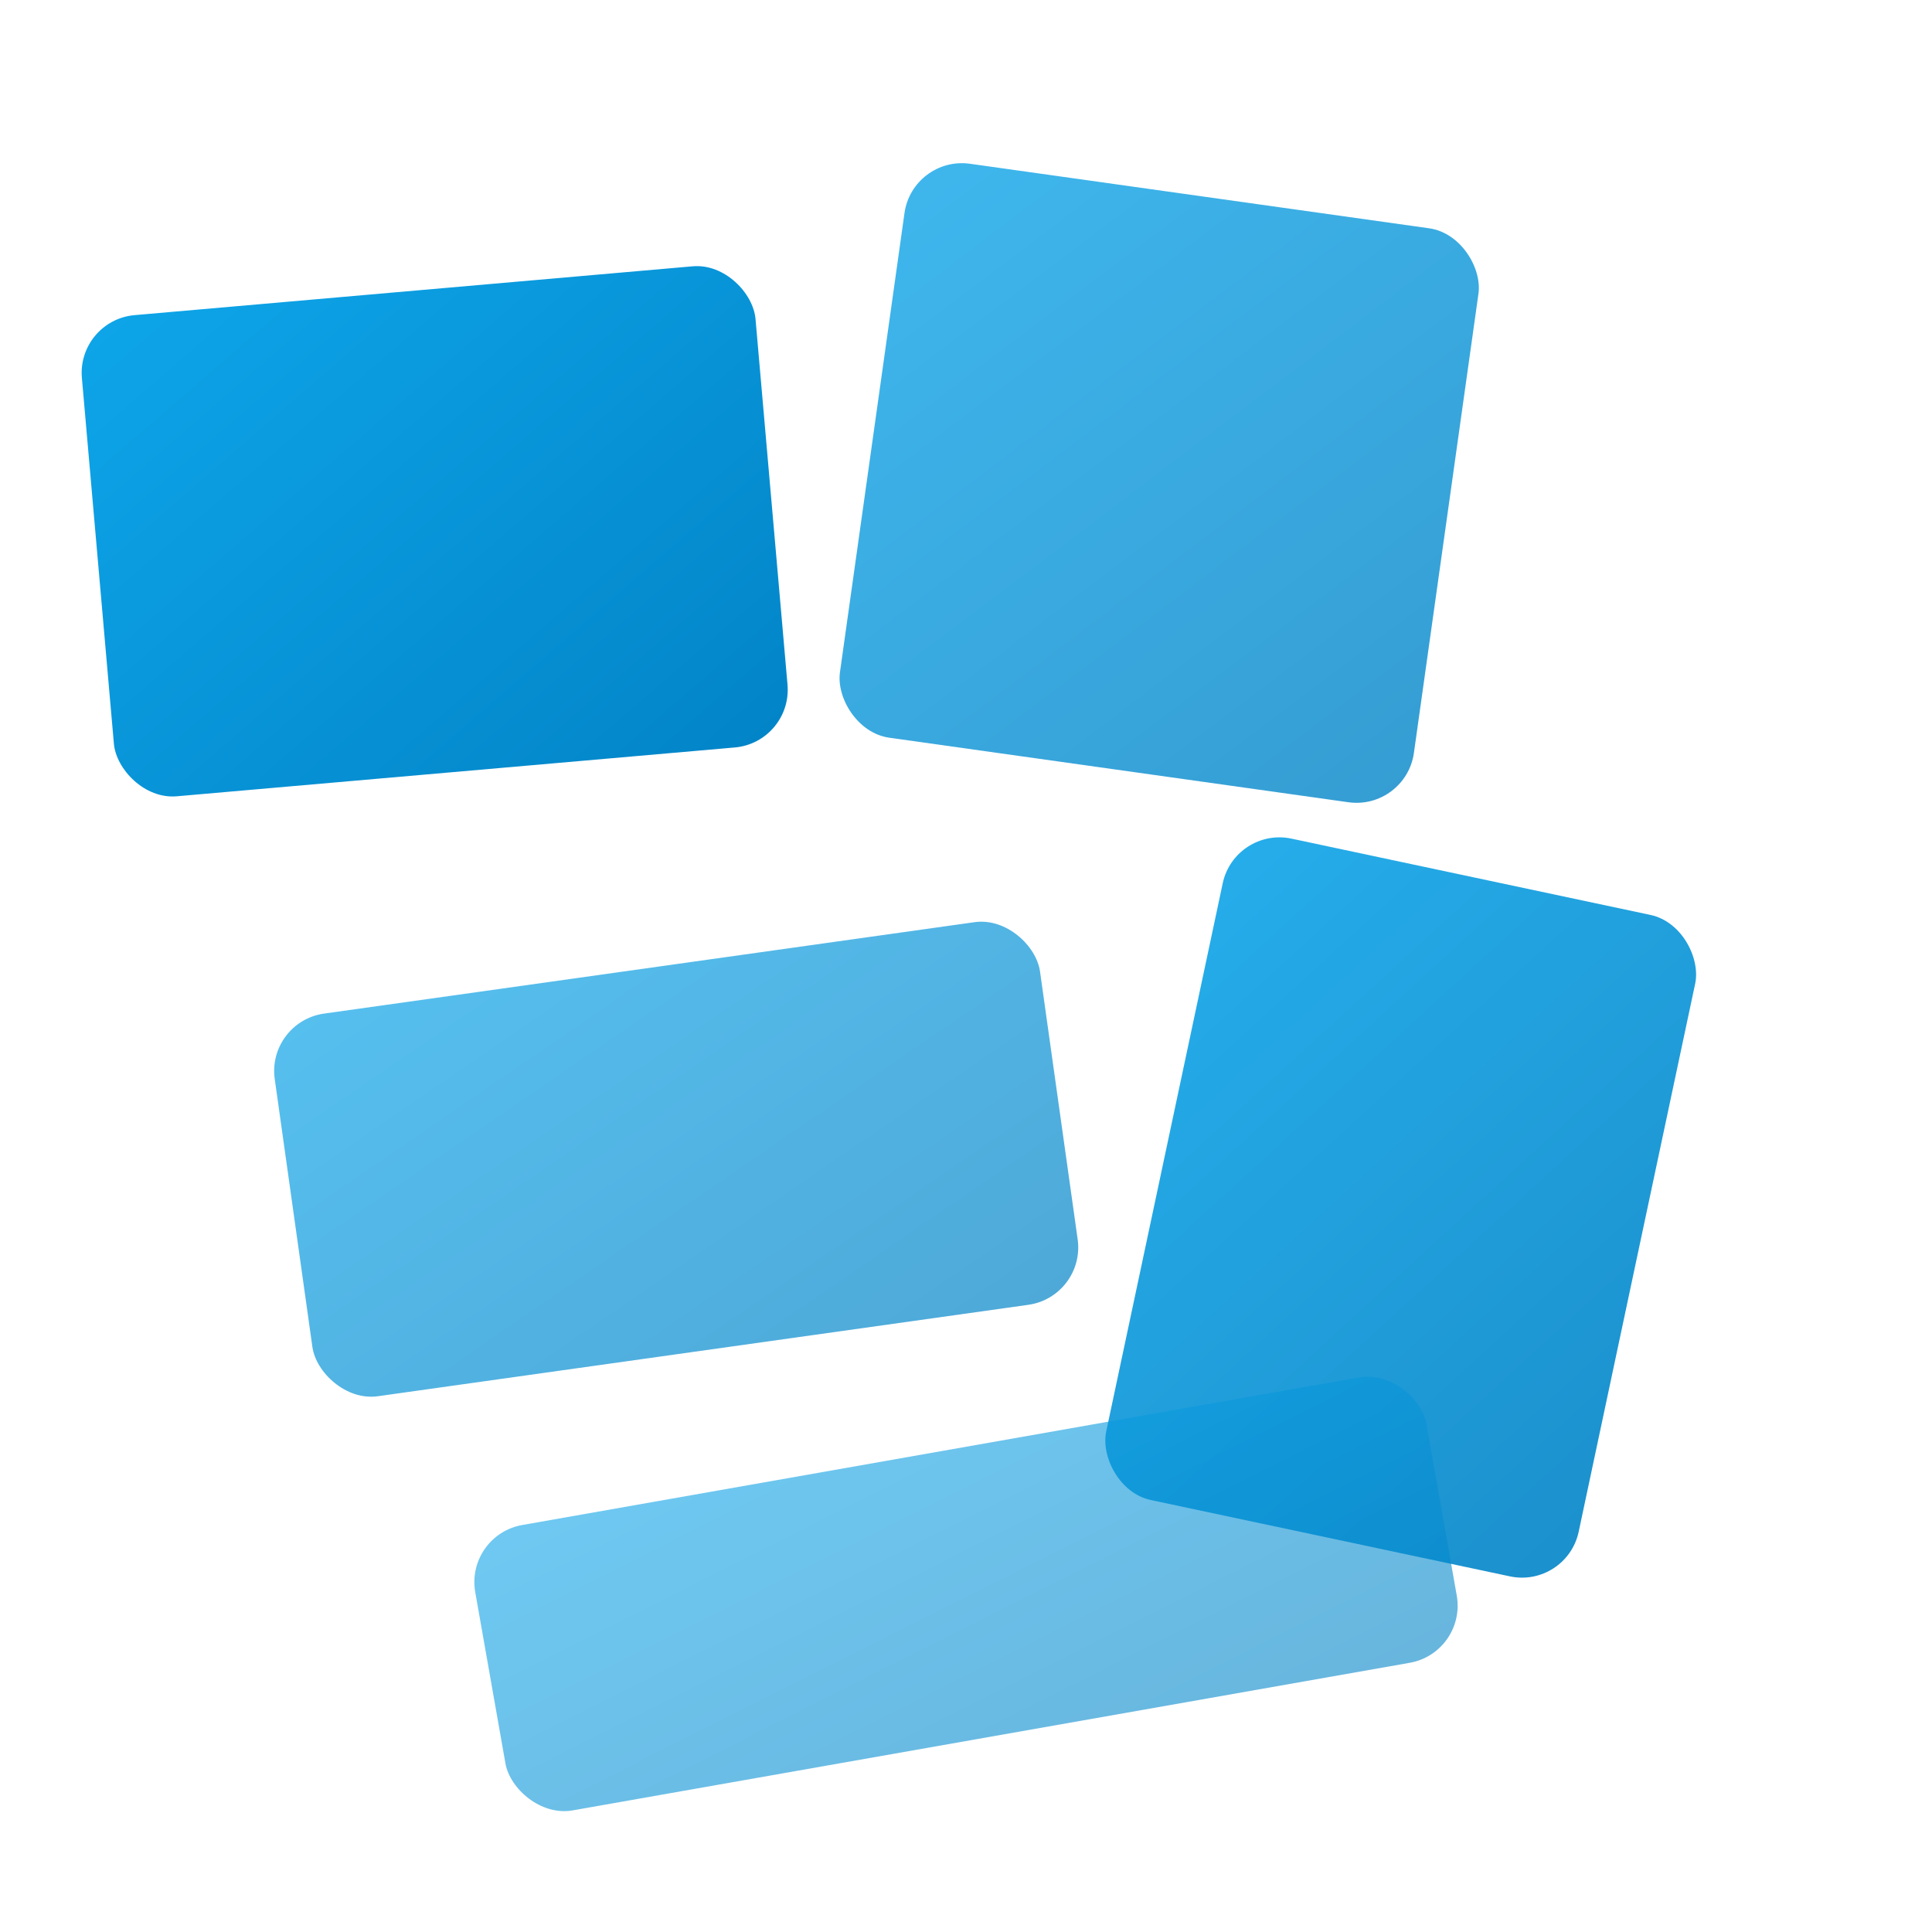
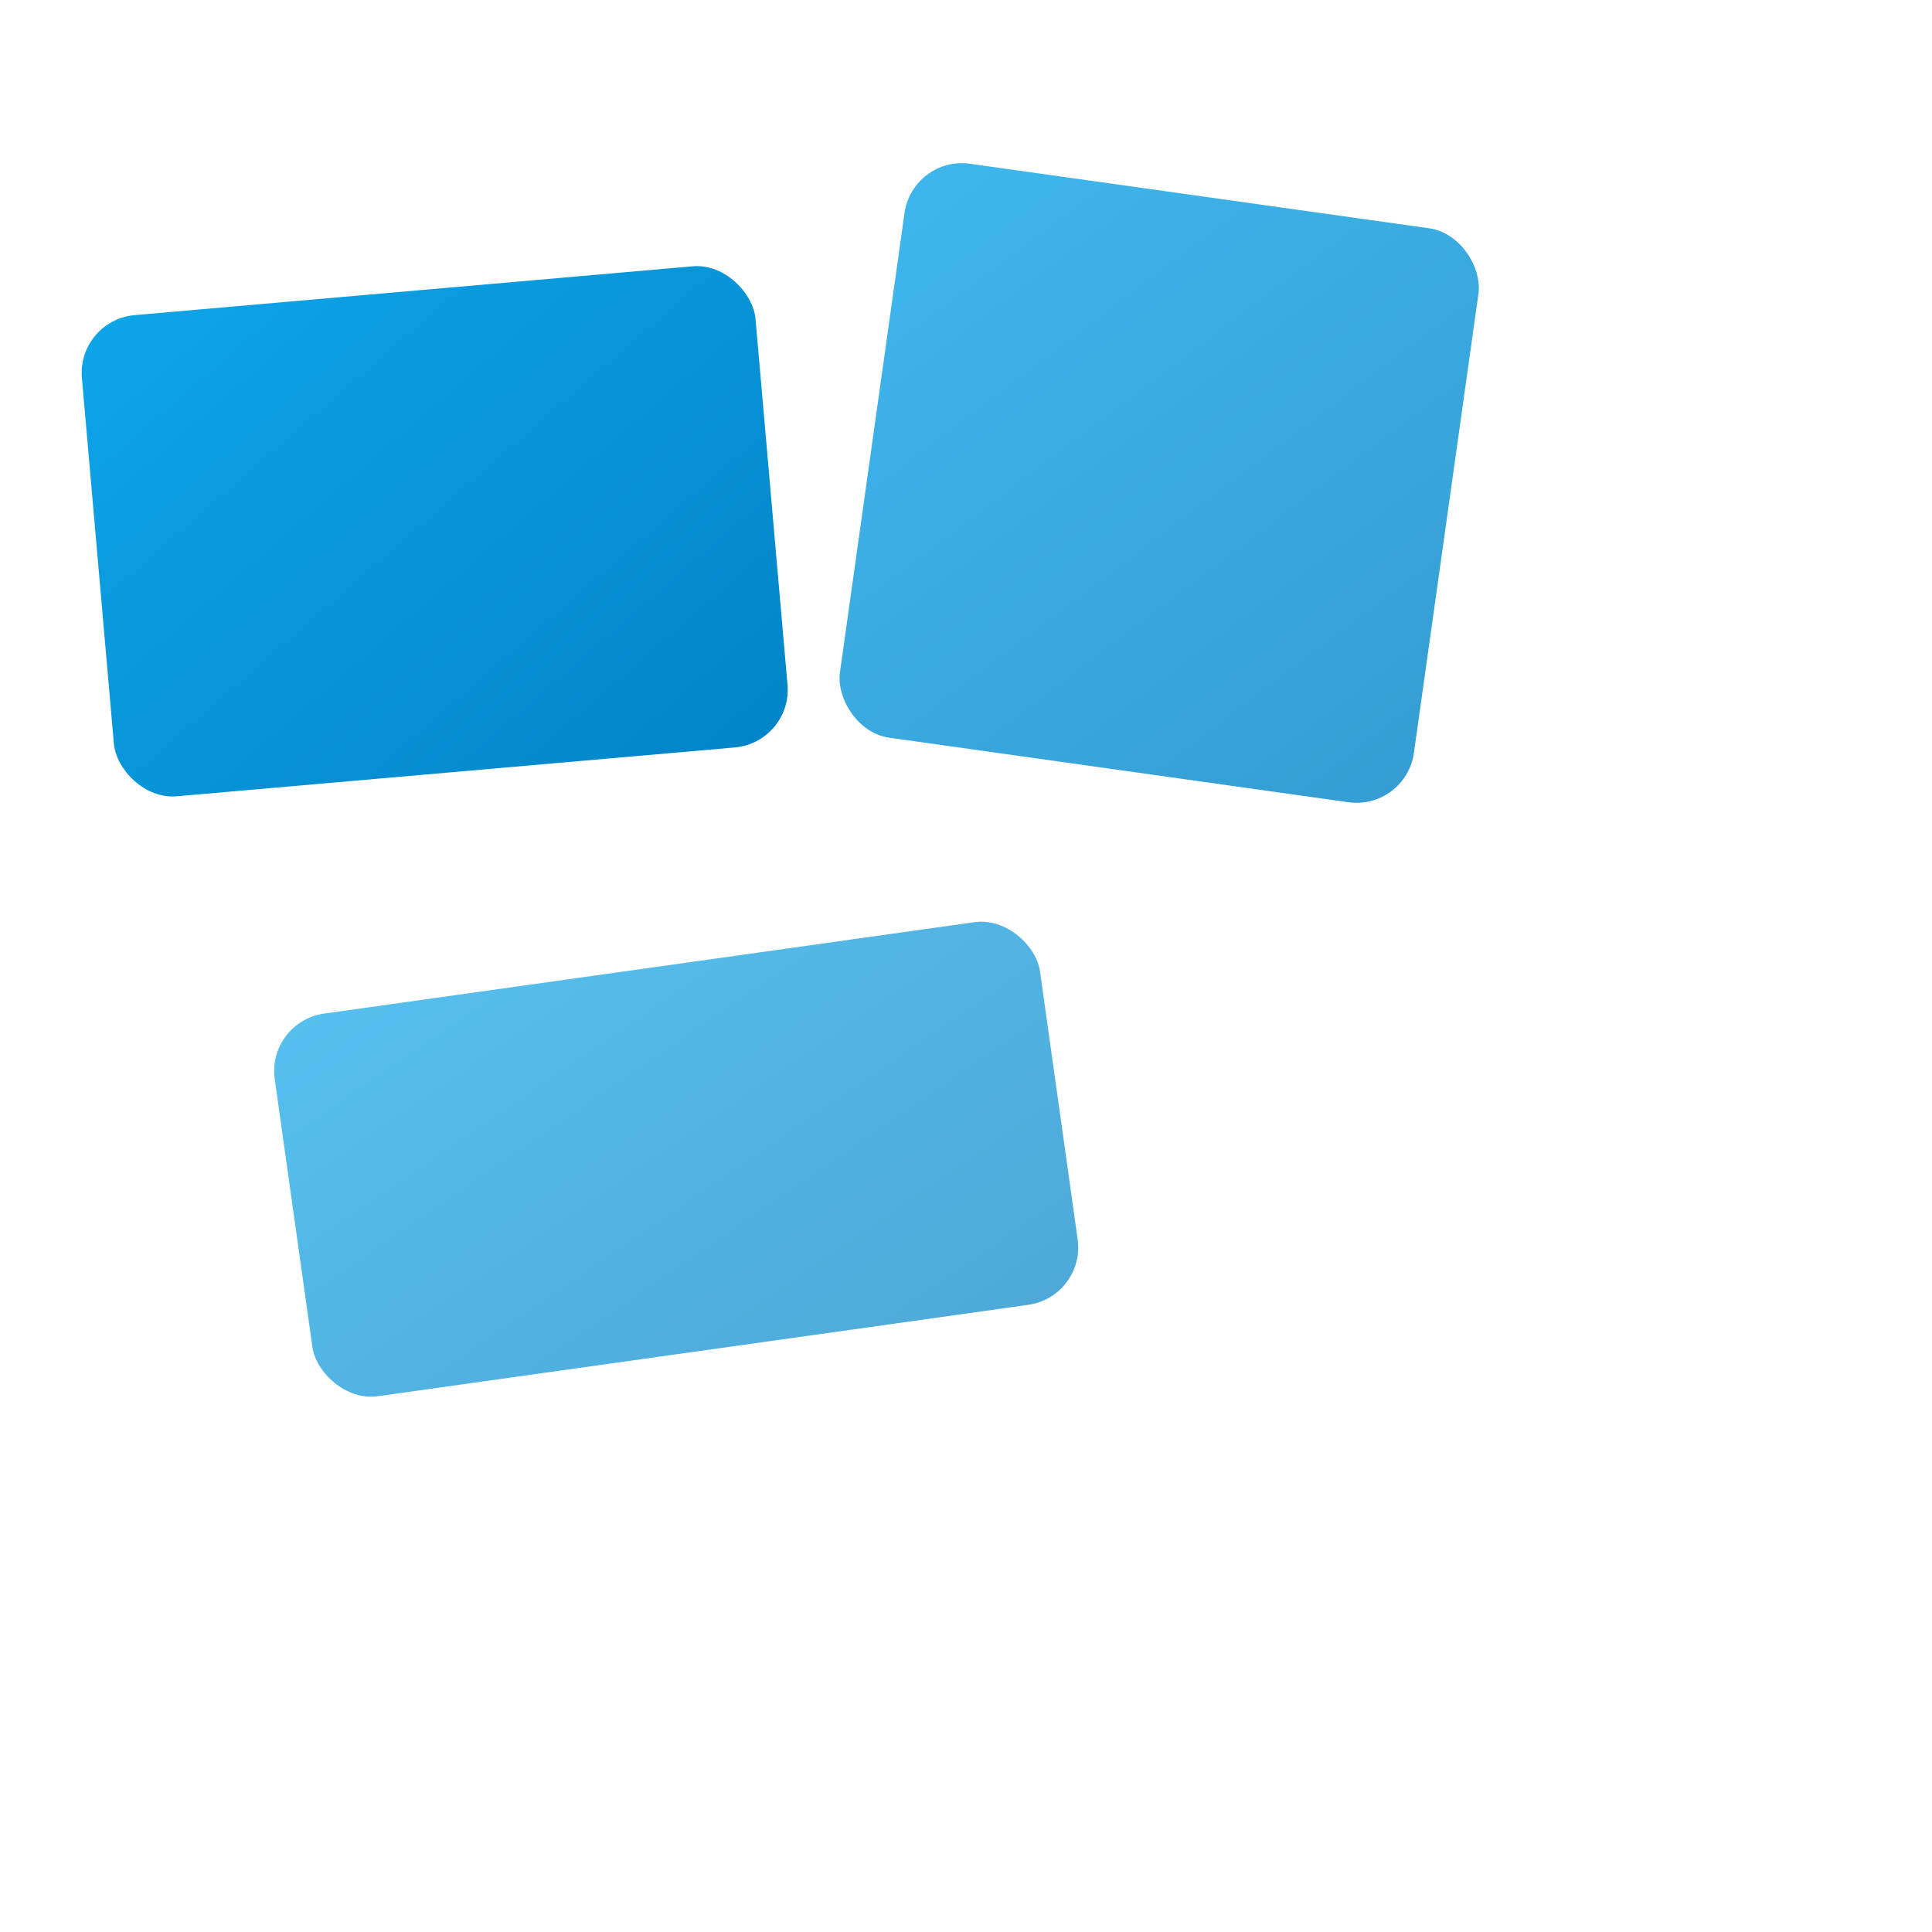
<svg xmlns="http://www.w3.org/2000/svg" viewBox="0 0 100 100">
  <defs>
    <linearGradient id="grad1" x1="0%" y1="0%" x2="100%" y2="100%">
      <stop offset="0%" style="stop-color:#0ea5e9;stop-opacity:1" />
      <stop offset="100%" style="stop-color:#0284c7;stop-opacity:1" />
    </linearGradient>
  </defs>
  <rect x="5" y="15" width="35" height="25" rx="3" fill="url(#grad1)" transform="rotate(-5 22.5 27.5)" />
  <rect x="45" y="10" width="30" height="30" rx="3" fill="url(#grad1)" opacity="0.8" transform="rotate(8 60 25)" />
  <rect x="15" y="50" width="40" height="20" rx="3" fill="url(#grad1)" opacity="0.7" transform="rotate(-8 35 60)" />
-   <rect x="60" y="45" width="25" height="35" rx="3" fill="url(#grad1)" opacity="0.9" transform="rotate(12 72.5 62.5)" />
-   <rect x="25" y="75" width="50" height="15" rx="3" fill="url(#grad1)" opacity="0.6" transform="rotate(-10 50 82.5)" />
</svg>